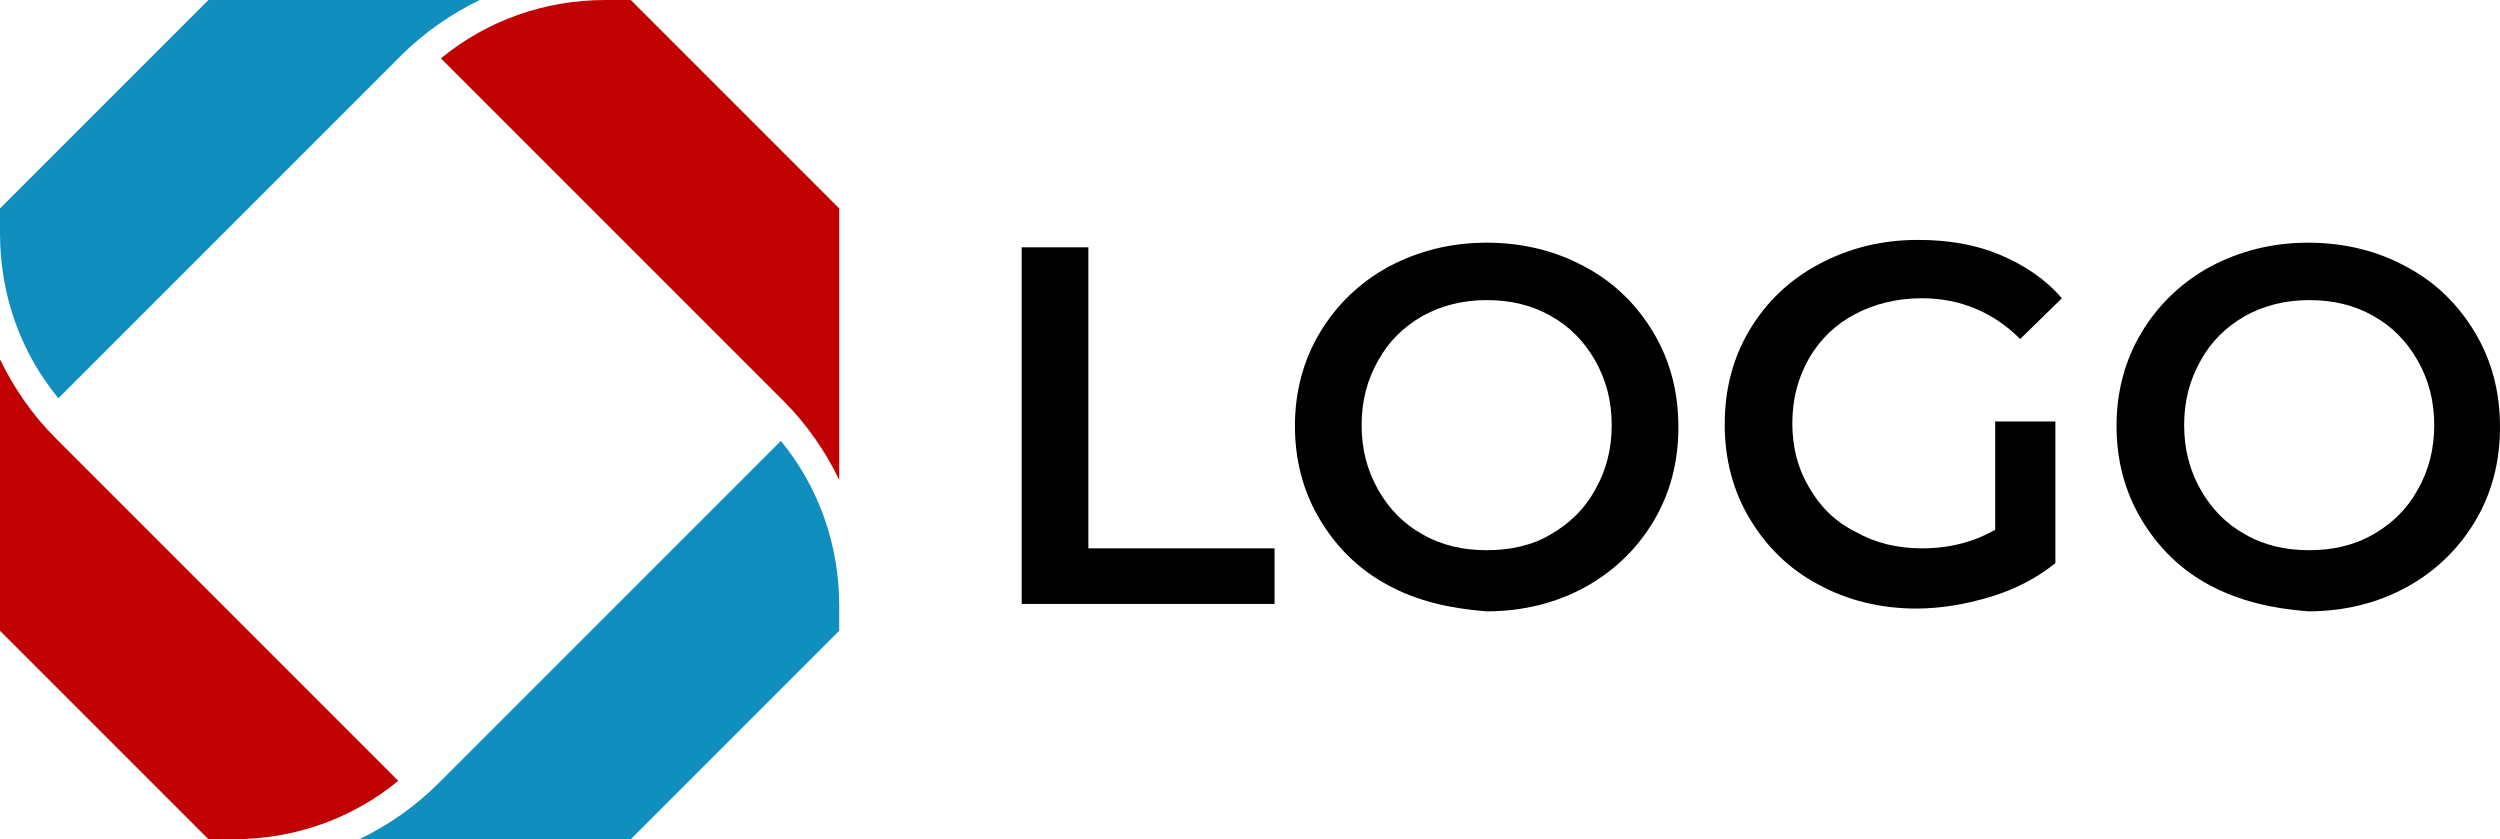
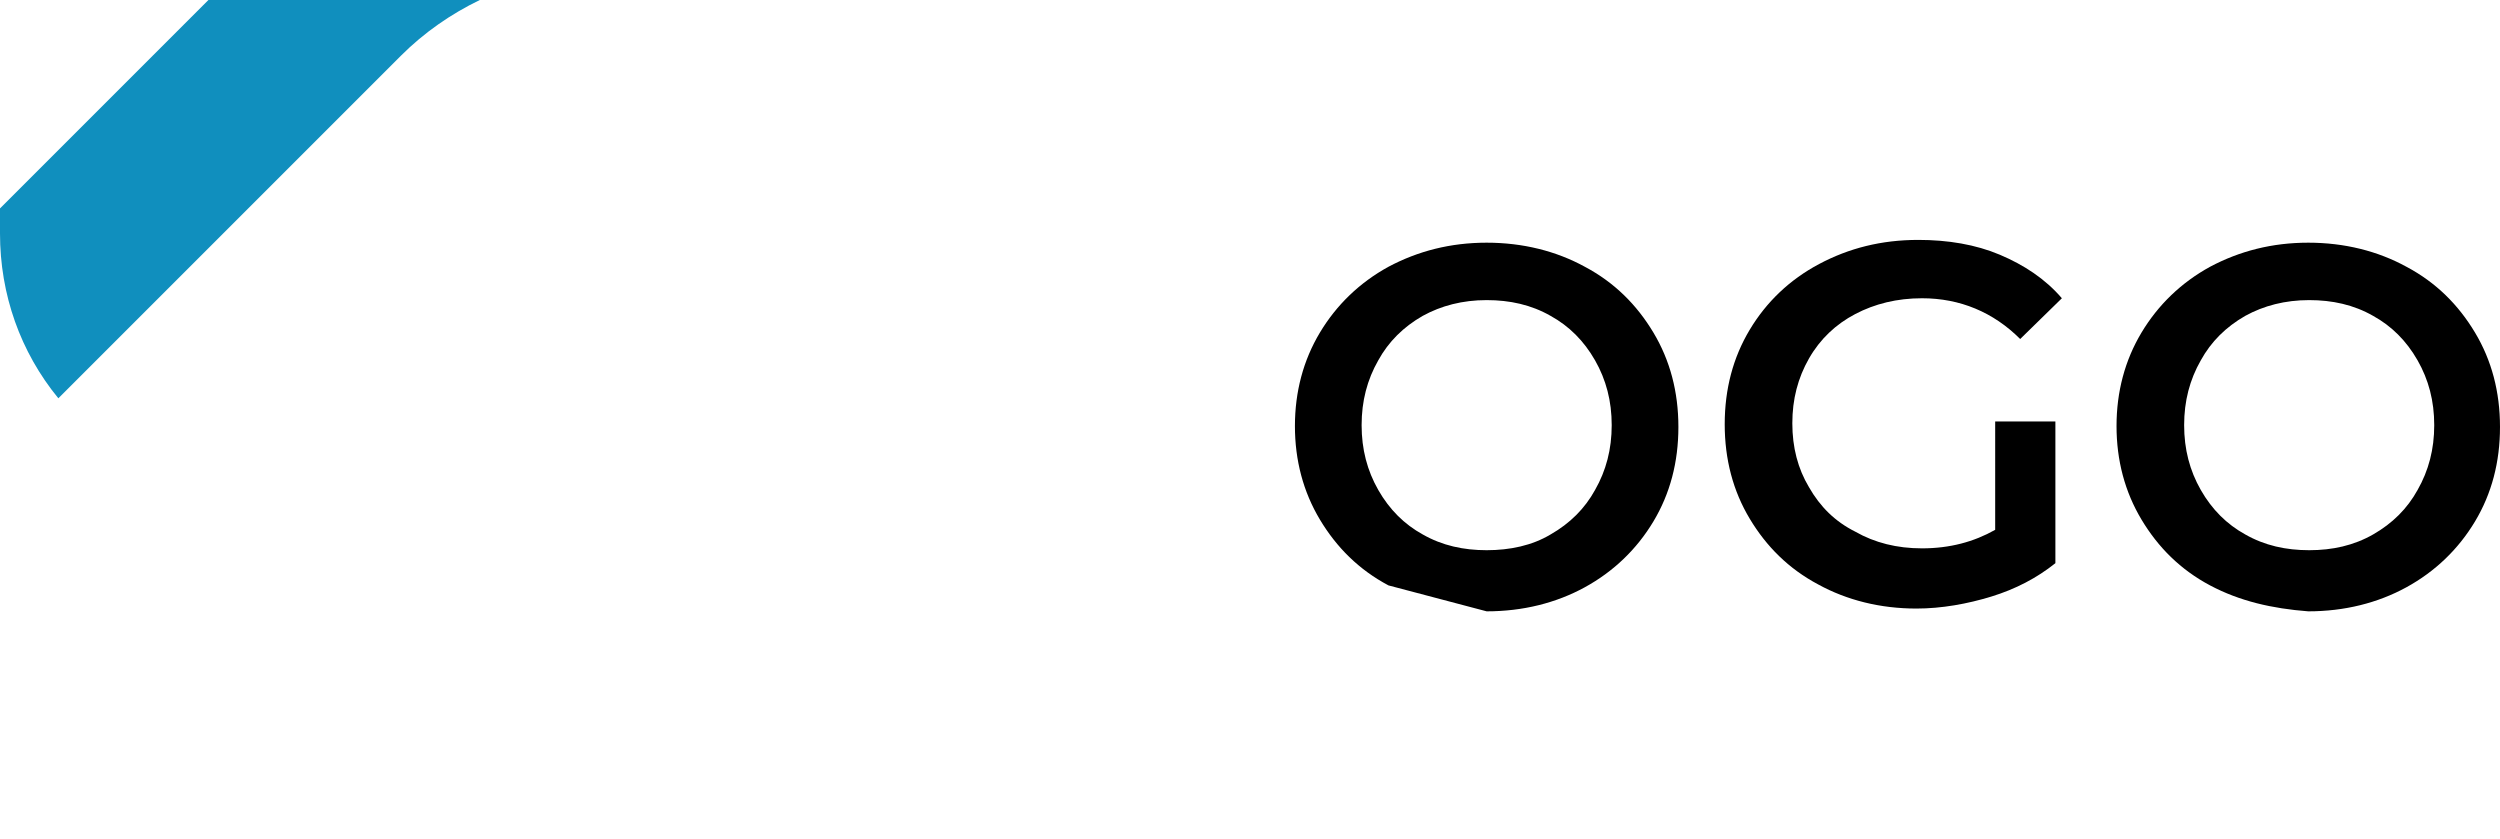
<svg xmlns="http://www.w3.org/2000/svg" version="1.1" id="Layer_1" x="0px" y="0px" viewBox="0 0 269.9 90.6" style="enable-background:new 0 0 269.9 90.6;" xml:space="preserve">
  <style type="text/css">
	.st0{fill:#C10001;}
	.st1{fill:#108FBE;}
</style>
-   <path class="st0" d="M25,90.6h-2.5L0,68.1V38.8c1.5,3.1,3.5,6,6,8.5l37,37c-5,4.1-11.2,6.3-17.8,6.3H25z M84.6,43.3l-37-37  C52.6,2.2,58.8,0,65.4,0h0.2h2.5l22.5,22.5v29.3C89.1,48.7,87.1,45.8,84.6,43.3z" />
  <path class="st1" d="M0,22.5L22.5,0h29.3c-3.1,1.5-6,3.5-8.5,6l-37,37C2.2,38,0,31.8,0,25.2V25V22.5z" />
-   <path class="st1" d="M90.6,68.1L68.1,90.6H38.8c3.1-1.5,6-3.5,8.5-6l37-37c4.1,5,6.3,11.2,6.3,17.8v0.2V68.1z" />
-   <path d="M110.3,26.7h7.2v32.5h20.1v6h-27.3V26.7z" />
-   <path d="M149.9,63.2c-3.2-1.7-5.6-4.1-7.4-7.1c-1.8-3-2.7-6.4-2.7-10.1s0.9-7.1,2.7-10.1s4.3-5.4,7.4-7.1c3.2-1.7,6.7-2.6,10.6-2.6  c3.9,0,7.5,0.9,10.6,2.6c3.2,1.7,5.6,4.1,7.4,7.1c1.8,3,2.7,6.4,2.7,10.2s-0.9,7.2-2.7,10.2s-4.3,5.4-7.4,7.1  c-3.1,1.7-6.7,2.6-10.6,2.6C156.6,65.7,153,64.9,149.9,63.2z M167.4,57.7c2.1-1.2,3.7-2.8,4.8-4.8c1.2-2.1,1.8-4.4,1.8-7  s-0.6-4.9-1.8-7s-2.8-3.7-4.8-4.8c-2.1-1.2-4.4-1.7-6.9-1.7c-2.6,0-4.9,0.6-6.9,1.7c-2.1,1.2-3.7,2.8-4.8,4.8  c-1.2,2.1-1.8,4.4-1.8,7s0.6,4.9,1.8,7s2.8,3.7,4.8,4.8c2.1,1.2,4.4,1.7,6.9,1.7C163,59.4,165.4,58.9,167.4,57.7z" />
+   <path d="M149.9,63.2c-3.2-1.7-5.6-4.1-7.4-7.1c-1.8-3-2.7-6.4-2.7-10.1s0.9-7.1,2.7-10.1s4.3-5.4,7.4-7.1c3.2-1.7,6.7-2.6,10.6-2.6  c3.9,0,7.5,0.9,10.6,2.6c3.2,1.7,5.6,4.1,7.4,7.1c1.8,3,2.7,6.4,2.7,10.2s-0.9,7.2-2.7,10.2s-4.3,5.4-7.4,7.1  c-3.1,1.7-6.7,2.6-10.6,2.6z M167.4,57.7c2.1-1.2,3.7-2.8,4.8-4.8c1.2-2.1,1.8-4.4,1.8-7  s-0.6-4.9-1.8-7s-2.8-3.7-4.8-4.8c-2.1-1.2-4.4-1.7-6.9-1.7c-2.6,0-4.9,0.6-6.9,1.7c-2.1,1.2-3.7,2.8-4.8,4.8  c-1.2,2.1-1.8,4.4-1.8,7s0.6,4.9,1.8,7s2.8,3.7,4.8,4.8c2.1,1.2,4.4,1.7,6.9,1.7C163,59.4,165.4,58.9,167.4,57.7z" />
  <path d="M215.1,45.5h6.8v15.3c-2,1.6-4.3,2.8-6.9,3.6c-2.6,0.8-5.4,1.3-8.1,1.3c-3.9,0-7.5-0.9-10.6-2.6c-3.2-1.7-5.6-4.1-7.4-7.1  c-1.8-3-2.7-6.4-2.7-10.2s0.9-7.2,2.7-10.2s4.3-5.4,7.5-7.1c3.2-1.7,6.7-2.6,10.7-2.6c3.2,0,6.2,0.5,8.8,1.6s4.9,2.6,6.7,4.7  l-4.5,4.4c-2.9-2.9-6.5-4.4-10.6-4.4c-2.7,0-5.1,0.6-7.2,1.7c-2.1,1.1-3.8,2.7-5,4.8s-1.8,4.4-1.8,7s0.6,4.9,1.8,6.9  c1.2,2.1,2.8,3.7,5,4.8c2.1,1.2,4.5,1.8,7.2,1.8c3,0,5.6-0.7,7.9-2V45.5H215.1z" />
  <path d="M238.6,63.2c-3.2-1.7-5.6-4.1-7.4-7.1c-1.8-3-2.7-6.4-2.7-10.1s0.9-7.1,2.7-10.1s4.3-5.4,7.4-7.1c3.2-1.7,6.7-2.6,10.6-2.6  s7.5,0.9,10.6,2.6c3.2,1.7,5.6,4.1,7.4,7.1s2.7,6.4,2.7,10.2s-0.9,7.2-2.7,10.2c-1.8,3-4.3,5.4-7.4,7.1c-3.1,1.7-6.7,2.6-10.6,2.6  C245.3,65.7,241.8,64.9,238.6,63.2z M256.2,57.7c2.1-1.2,3.7-2.8,4.8-4.8c1.2-2.1,1.8-4.4,1.8-7s-0.6-4.9-1.8-7  c-1.2-2.1-2.8-3.7-4.8-4.8c-2.1-1.2-4.4-1.7-6.9-1.7c-2.6,0-4.9,0.6-6.9,1.7c-2.1,1.2-3.7,2.8-4.8,4.8c-1.2,2.1-1.8,4.4-1.8,7  s0.6,4.9,1.8,7s2.8,3.7,4.8,4.8c2.1,1.2,4.4,1.7,6.9,1.7S254.1,58.9,256.2,57.7z" />
</svg>